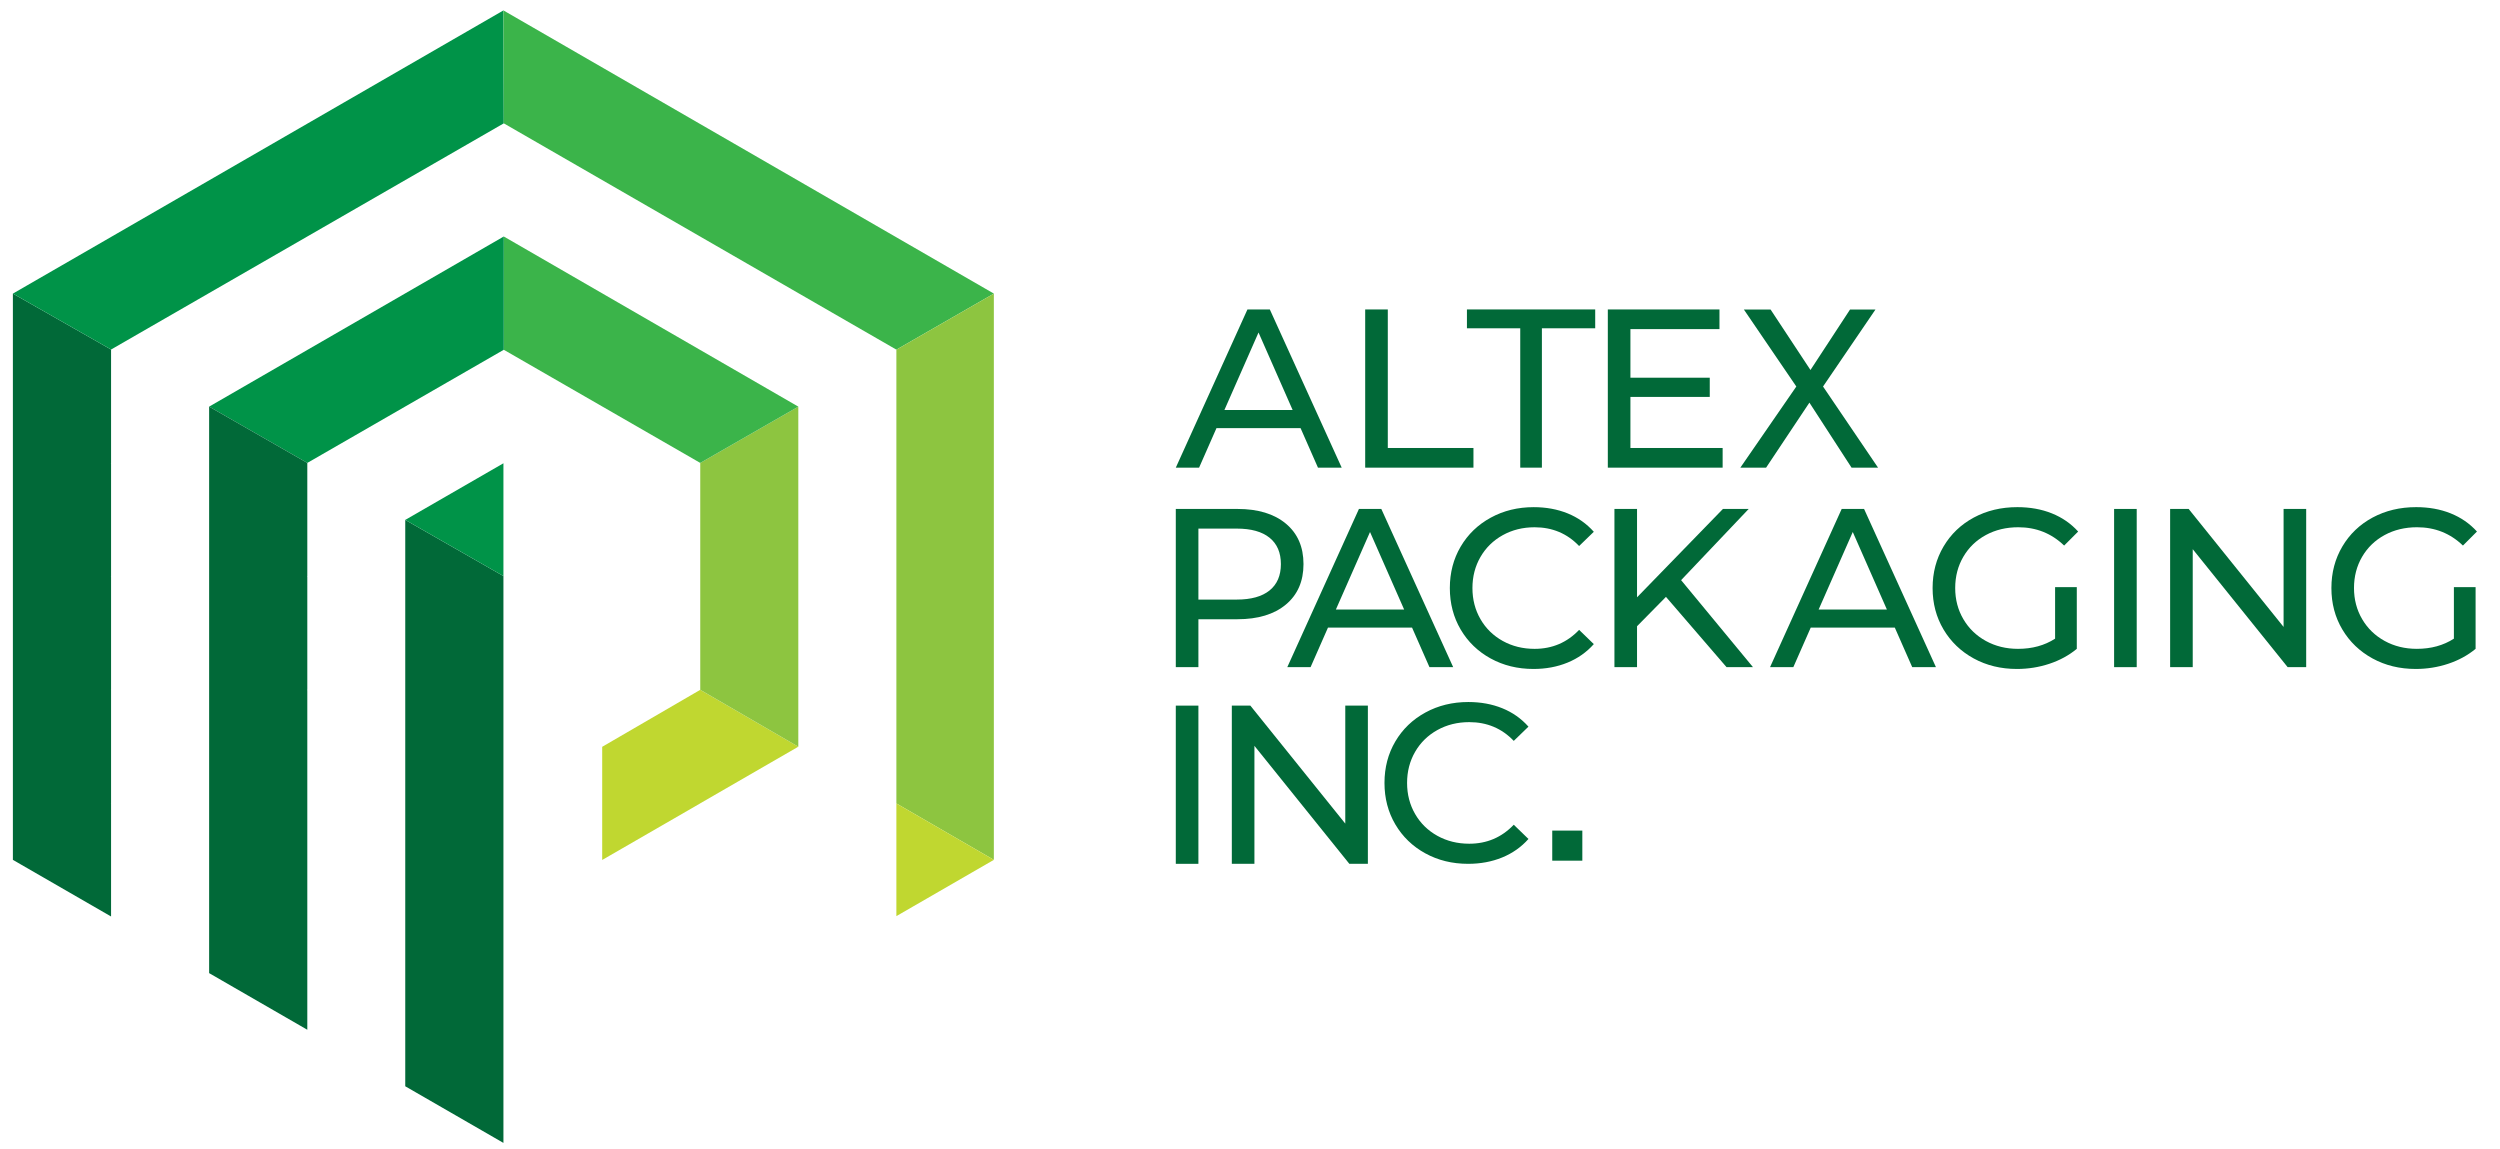
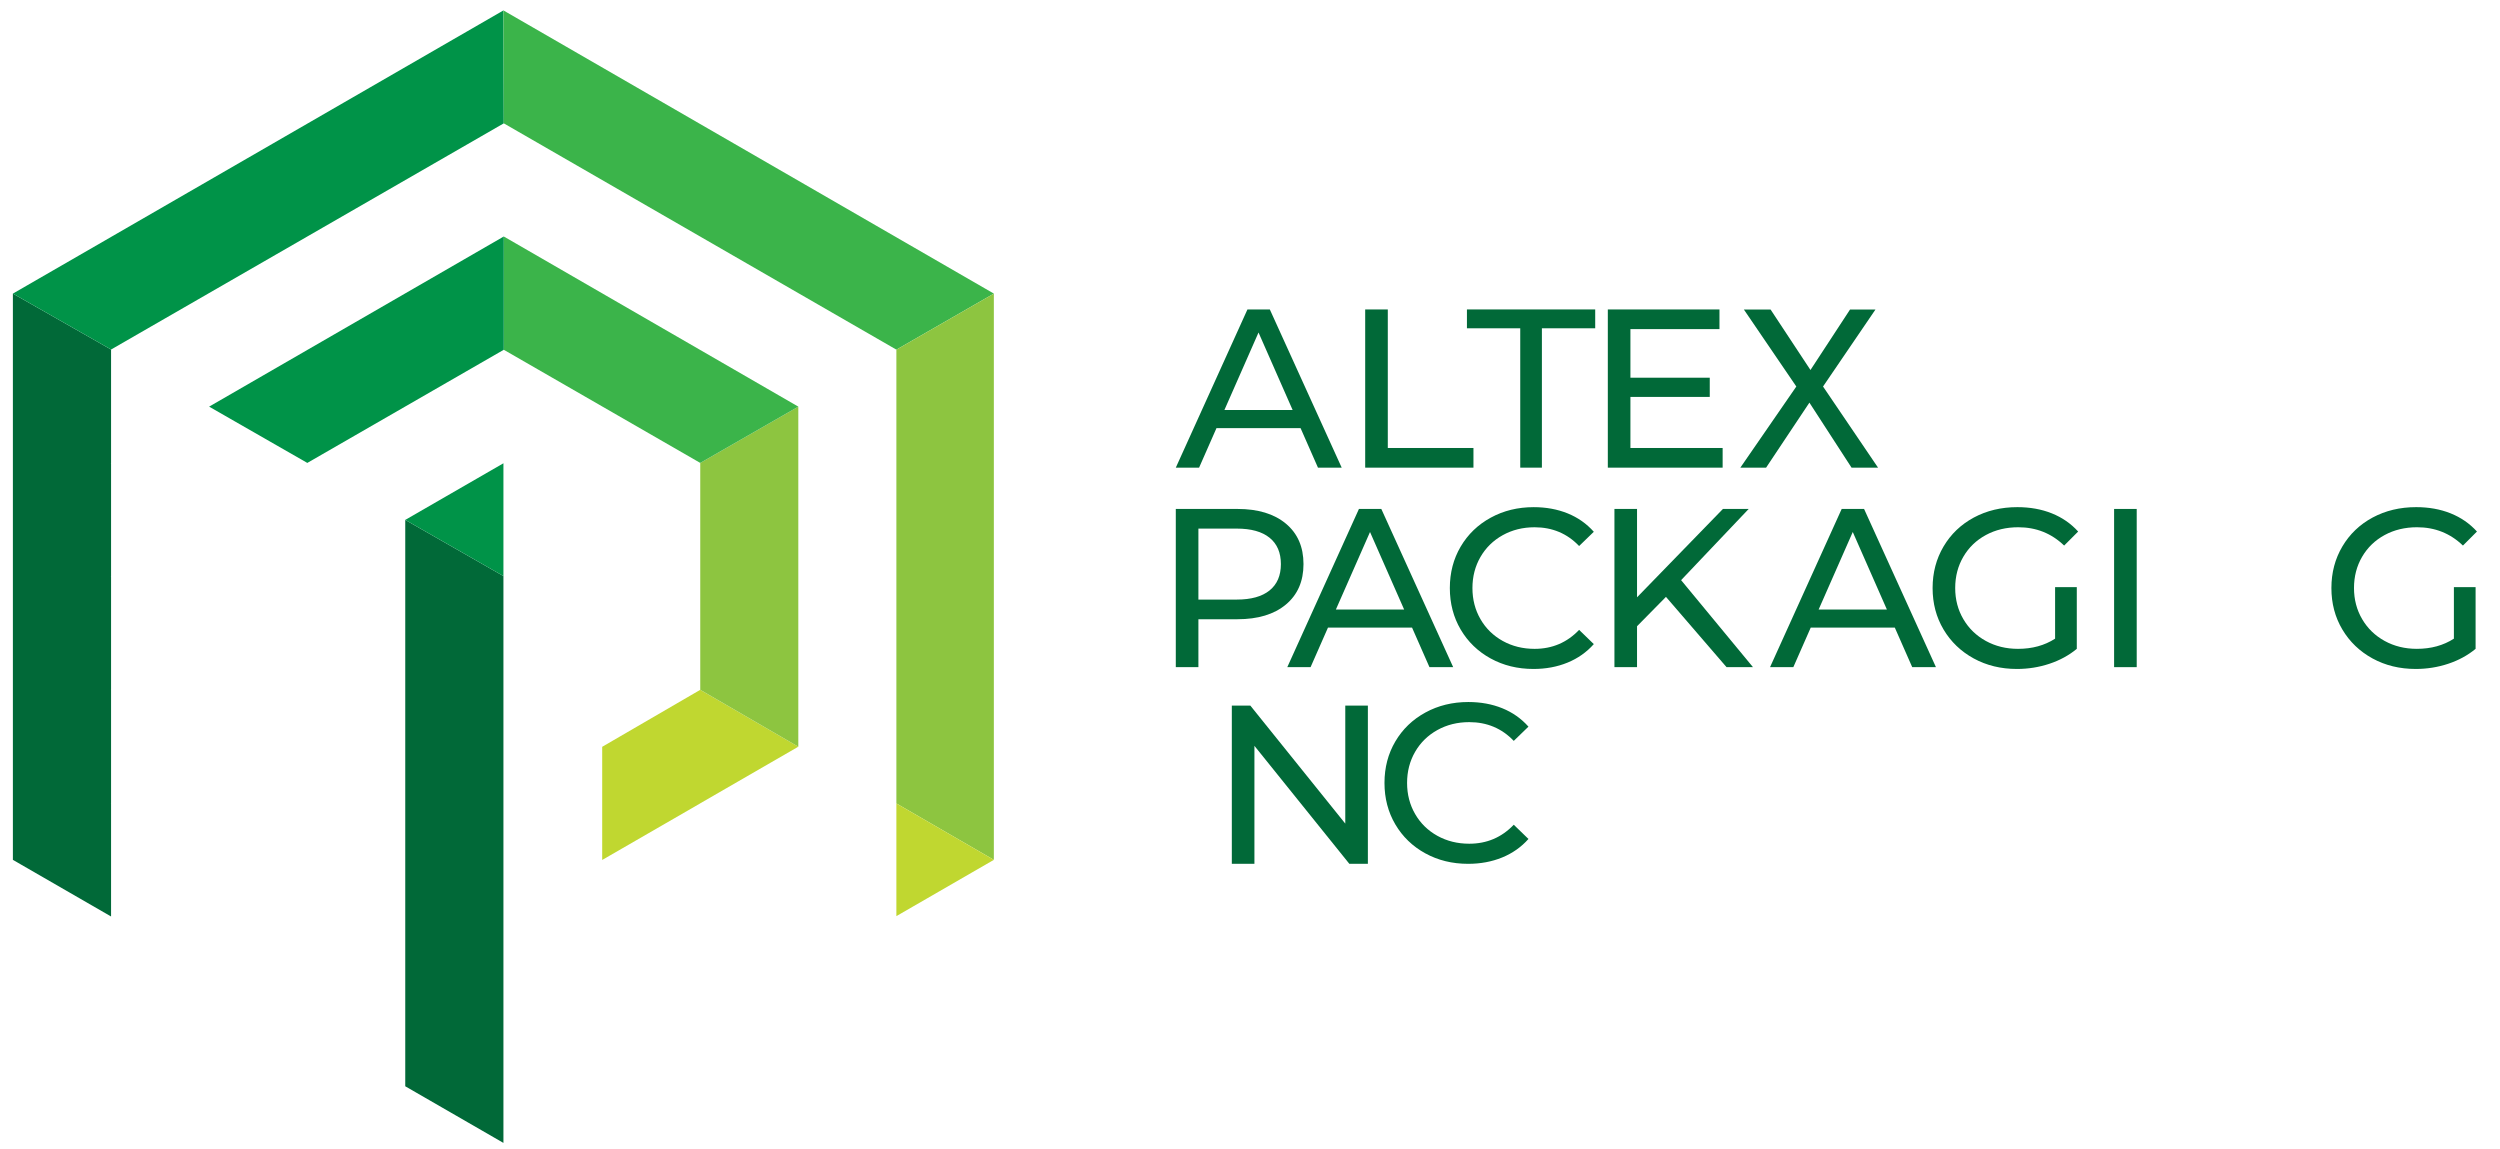
<svg xmlns="http://www.w3.org/2000/svg" enable-background="new 0 0 736.997 338.849" viewBox="0 0 736.997 338.849">
  <g fill="#016938">
    <path d="m353.287 182.55h11.526c6.04 0 10.794-1.442 14.259-4.329 3.463-2.887 5.196-6.862 5.196-11.929 0-5.063-1.733-9.035-5.196-11.926-3.465-2.887-8.218-4.329-14.259-4.329h-18.19v46.638h6.664zm0-26.718h11.326c4.219 0 7.44.899 9.662 2.698 2.22 1.799 3.33 4.39 3.33 7.762 0 3.379-1.11 5.966-3.33 7.765-2.222 1.799-5.442 2.698-9.662 2.698h-11.326z" />
    <path d="m416.271 185.016 5.131 11.66h6.995l-21.188-46.638h-6.596l-21.121 46.638h6.864l5.129-11.66zm-12.392-28.184 10.059 22.854h-20.12z" />
    <path d="m439.439 194.112c3.753 2.065 7.962 3.096 12.626 3.096 3.642 0 6.984-.62 10.027-1.866 3.042-1.243 5.629-3.062 7.762-5.461l-4.331-4.198c-3.554 3.729-7.929 5.596-13.125 5.596-3.465 0-6.596-.778-9.394-2.331-2.799-1.556-4.988-3.699-6.564-6.431-1.577-2.732-2.365-5.784-2.365-9.16s.788-6.431 2.365-9.163c1.577-2.729 3.765-4.871 6.564-6.428 2.798-1.553 5.929-2.331 9.394-2.331 5.24 0 9.616 1.843 13.125 5.528l4.331-4.198c-2.132-2.399-4.708-4.208-7.728-5.431-3.022-1.22-6.354-1.829-9.994-1.829-4.664 0-8.885 1.031-12.66 3.096-3.776 2.065-6.729 4.908-8.862 8.53-2.131 3.618-3.197 7.694-3.197 12.226s1.066 8.607 3.197 12.226c2.133 3.62 5.076 6.46 8.829 8.529z" />
    <path d="m482.595 184.615 8.528-8.661 17.857 20.721h7.795l-21.188-25.65 19.922-20.988h-7.595l-25.319 26.051v-26.051h-6.663v46.638h6.663z" />
    <path d="m542.928 150.037-21.121 46.638h6.864l5.129-11.66h24.786l5.131 11.66h6.995l-21.188-46.638zm-6.795 29.649 10.061-22.854 10.059 22.854z" />
    <path d="m585.419 157.732c2.82-1.533 6.007-2.298 9.561-2.298 5.286 0 9.795 1.799 13.526 5.397l4.13-4.134c-2.132-2.351-4.72-4.14-7.762-5.363-3.044-1.22-6.429-1.829-10.16-1.829-4.753 0-9.029 1.021-12.827 3.062-3.797 2.045-6.773 4.888-8.927 8.53s-3.231 7.728-3.231 12.259 1.076 8.607 3.231 12.226c2.154 3.621 5.119 6.461 8.895 8.53 3.775 2.065 8.016 3.096 12.726 3.096 3.33 0 6.529-.512 9.594-1.533 3.064-1.021 5.751-2.486 8.062-4.396v-18.189h-6.397v15.19c-3.109 1.998-6.751 2.998-10.927 2.998-3.509 0-6.674-.778-9.493-2.331-2.821-1.556-5.031-3.699-6.63-6.431s-2.399-5.784-2.399-9.16c0-3.419.8-6.495 2.399-9.227 1.597-2.732 3.807-4.865 6.629-6.397z" />
    <path d="m623.236 150.037h6.664v46.638h-6.664z" />
-     <path d="m646.414 161.896 27.983 34.779h5.463v-46.638h-6.662v34.78l-27.984-34.78h-5.464v46.638h6.664z" />
    <path d="m729.802 173.09h-6.397v15.19c-3.109 1.998-6.751 2.998-10.927 2.998-3.509 0-6.674-.778-9.493-2.331-2.821-1.556-5.031-3.699-6.63-6.431s-2.399-5.784-2.399-9.16c0-3.419.8-6.495 2.399-9.227s3.808-4.865 6.63-6.397c2.82-1.533 6.007-2.298 9.561-2.298 5.286 0 9.795 1.799 13.526 5.397l4.13-4.134c-2.132-2.351-4.72-4.14-7.762-5.363-3.044-1.22-6.429-1.829-10.16-1.829-4.753 0-9.029 1.021-12.827 3.062-3.797 2.045-6.773 4.888-8.927 8.53s-3.231 7.728-3.231 12.259 1.076 8.607 3.231 12.226c2.154 3.621 5.119 6.461 8.895 8.53 3.775 2.065 8.016 3.096 12.726 3.096 3.33 0 6.529-.512 9.594-1.533 3.064-1.021 5.751-2.486 8.062-4.396v-18.189z" />
    <path d="m148.41 169.827v167.103l-28.943-16.696v-166.965z" />
  </g>
  <path d="m148.41 136.573v33.254l-28.943-16.558z" fill="#009348" />
  <path d="m32.742 103.041v33.532l-.069.034.069.069v33.289l-.069.035.069.069v33.289l-.069.035.069.034v33.324l-.069.035.069.034v33.359l-28.943-16.697v-166.93z" fill="#016938" />
  <path d="m148.513 36.359-115.771 66.682-28.943-16.489 28.943-16.697.172-.103 115.496-66.682z" fill="#009348" />
  <path d="m292.986 86.552-28.736 16.524-115.737-66.717-.103-33.289z" fill="#3bb44a" />
  <path d="m292.986 86.552v166.93l-28.736-16.627v-133.779z" fill="#8dc540" />
  <path d="m292.986 253.482-28.736 16.593v-33.22z" fill="#c0d730" />
  <path d="m235.342 220.124-28.909 16.696-.103.069-28.805 16.628v-33.358l28.908-16.801z" fill="#c0d730" />
  <path d="m235.342 119.876v100.248l-28.839-16.731-.07-.035v-66.889z" fill="#8dc540" />
  <path d="m235.342 119.876-28.909 16.593-57.92-33.358v-33.394z" fill="#3bb44a" />
  <path d="m148.513 69.717v33.394l-57.92 33.358-28.943-16.593z" fill="#009348" />
-   <path d="m90.593 169.965-.103.035.103.069v33.289l-.103.035.103.069v100.11l-28.943-16.697v-166.999l28.943 16.593z" fill="#016938" />
  <path d="m470.265 91.222v5.556h-15.717v41.085h-6.382v-41.084h-15.716v-5.556h37.815z" fill="#016938" />
  <path d="m480.646 117.011h23.387v-5.663h-23.387v-14.328h26.25v-5.794h-32.913v46.638h33.847v-5.798h-27.184z" fill="#016938" />
  <path d="m367.745 91.226-21.121 46.638h6.864l5.129-11.66h24.786l5.131 11.66h6.995l-21.188-46.638zm-6.795 29.649 10.061-22.854 10.059 22.854z" fill="#016938" />
  <path d="m409.121 91.226h-6.664v46.638h31.915v-5.798h-25.251z" fill="#016938" />
  <path d="m520.642 137.864h-7.59l16.502-23.919-15.469-22.705h7.875l11.763 17.837 11.67-17.837h7.495l-15.461 22.704 16.217 23.919h-7.812l-12.423-19.17z" fill="#016938" />
  <path d="m420.172 251.558c3.753 2.065 7.962 3.096 12.626 3.096 3.642 0 6.984-.62 10.027-1.866 3.042-1.243 5.629-3.062 7.762-5.461l-4.331-4.198c-3.554 3.729-7.929 5.596-13.125 5.596-3.465 0-6.596-.778-9.394-2.331-2.799-1.556-4.988-3.699-6.564-6.431-1.577-2.732-2.365-5.784-2.365-9.16s.788-6.431 2.365-9.163c1.577-2.729 3.765-4.871 6.564-6.428 2.798-1.553 5.929-2.331 9.394-2.331 5.24 0 9.616 1.843 13.125 5.528l4.331-4.198c-2.132-2.399-4.708-4.208-7.728-5.431-3.022-1.22-6.354-1.829-9.994-1.829-4.664 0-8.885 1.031-12.66 3.096-3.776 2.065-6.729 4.908-8.862 8.53-2.131 3.618-3.197 7.694-3.197 12.226s1.066 8.607 3.197 12.226c2.133 3.621 5.076 6.461 8.829 8.529z" fill="#016938" />
-   <path d="m346.624 208.016h6.664v46.638h-6.664z" fill="#016938" />
  <path d="m369.802 219.874 27.983 34.78h5.463v-46.638h-6.662v34.78l-27.983-34.78h-5.464v46.638h6.663z" fill="#016938" />
-   <path d="m457.602 244.858h8.868v8.868h-8.868z" fill="#016938" />
</svg>